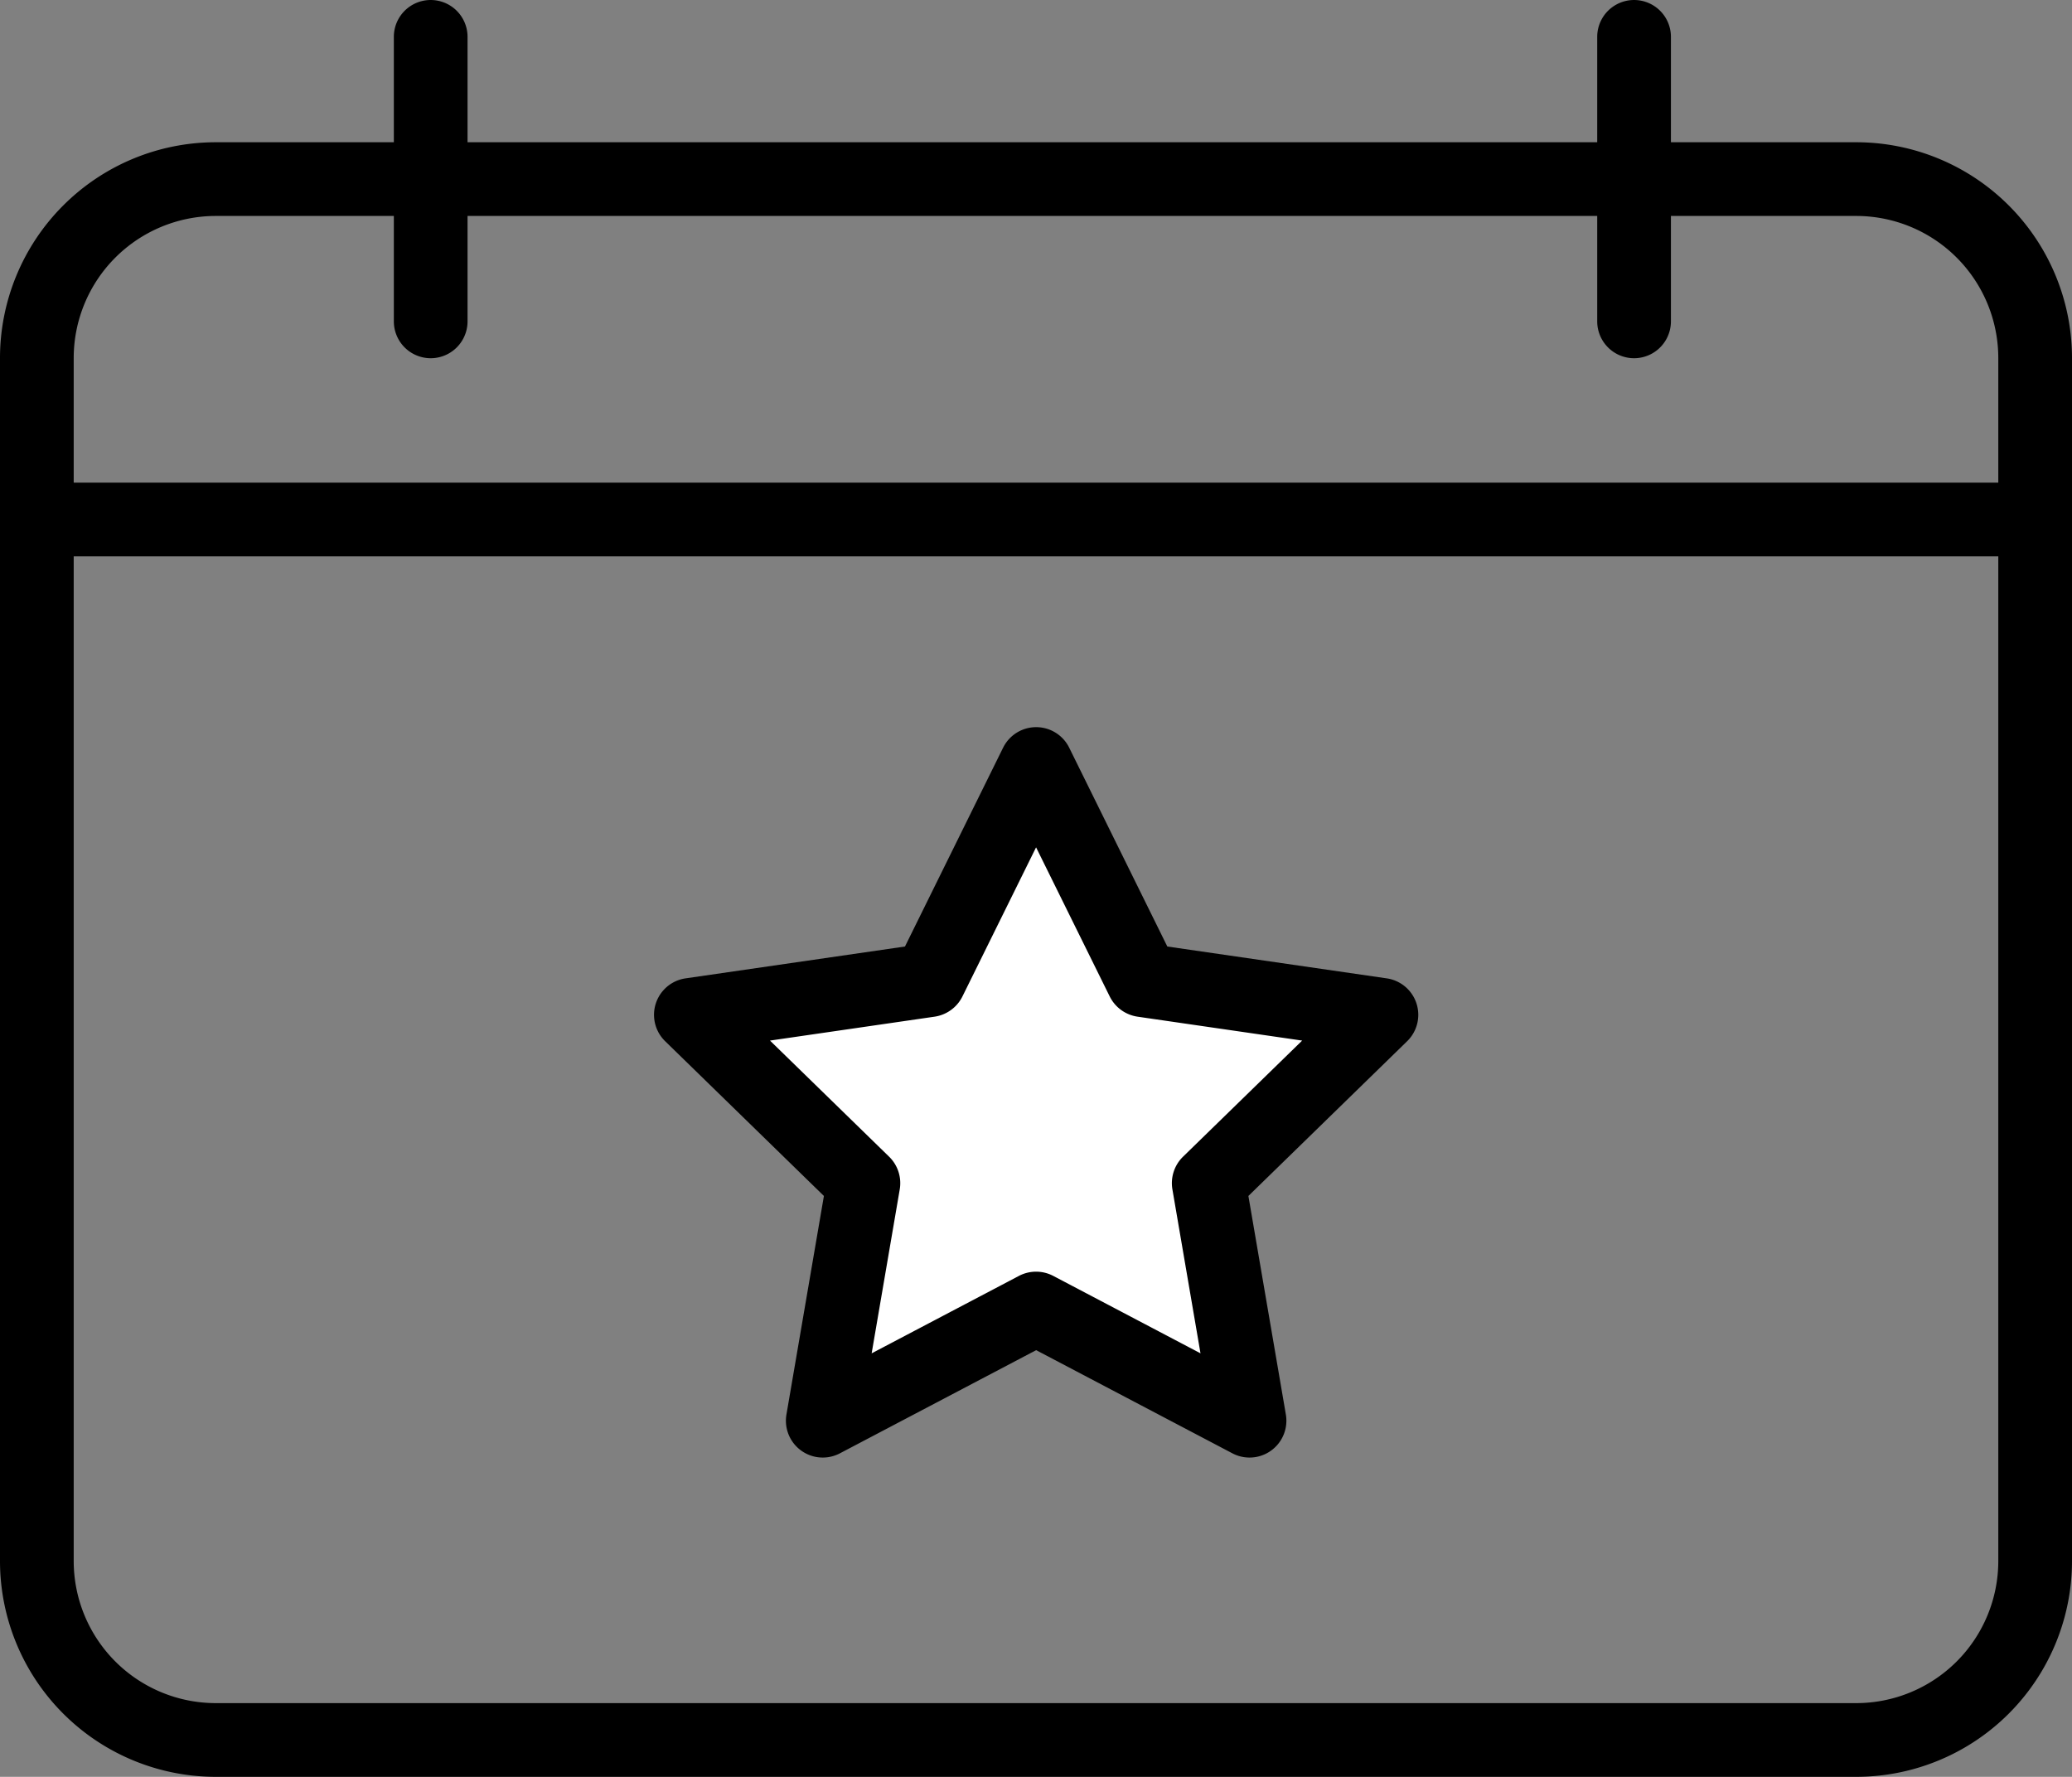
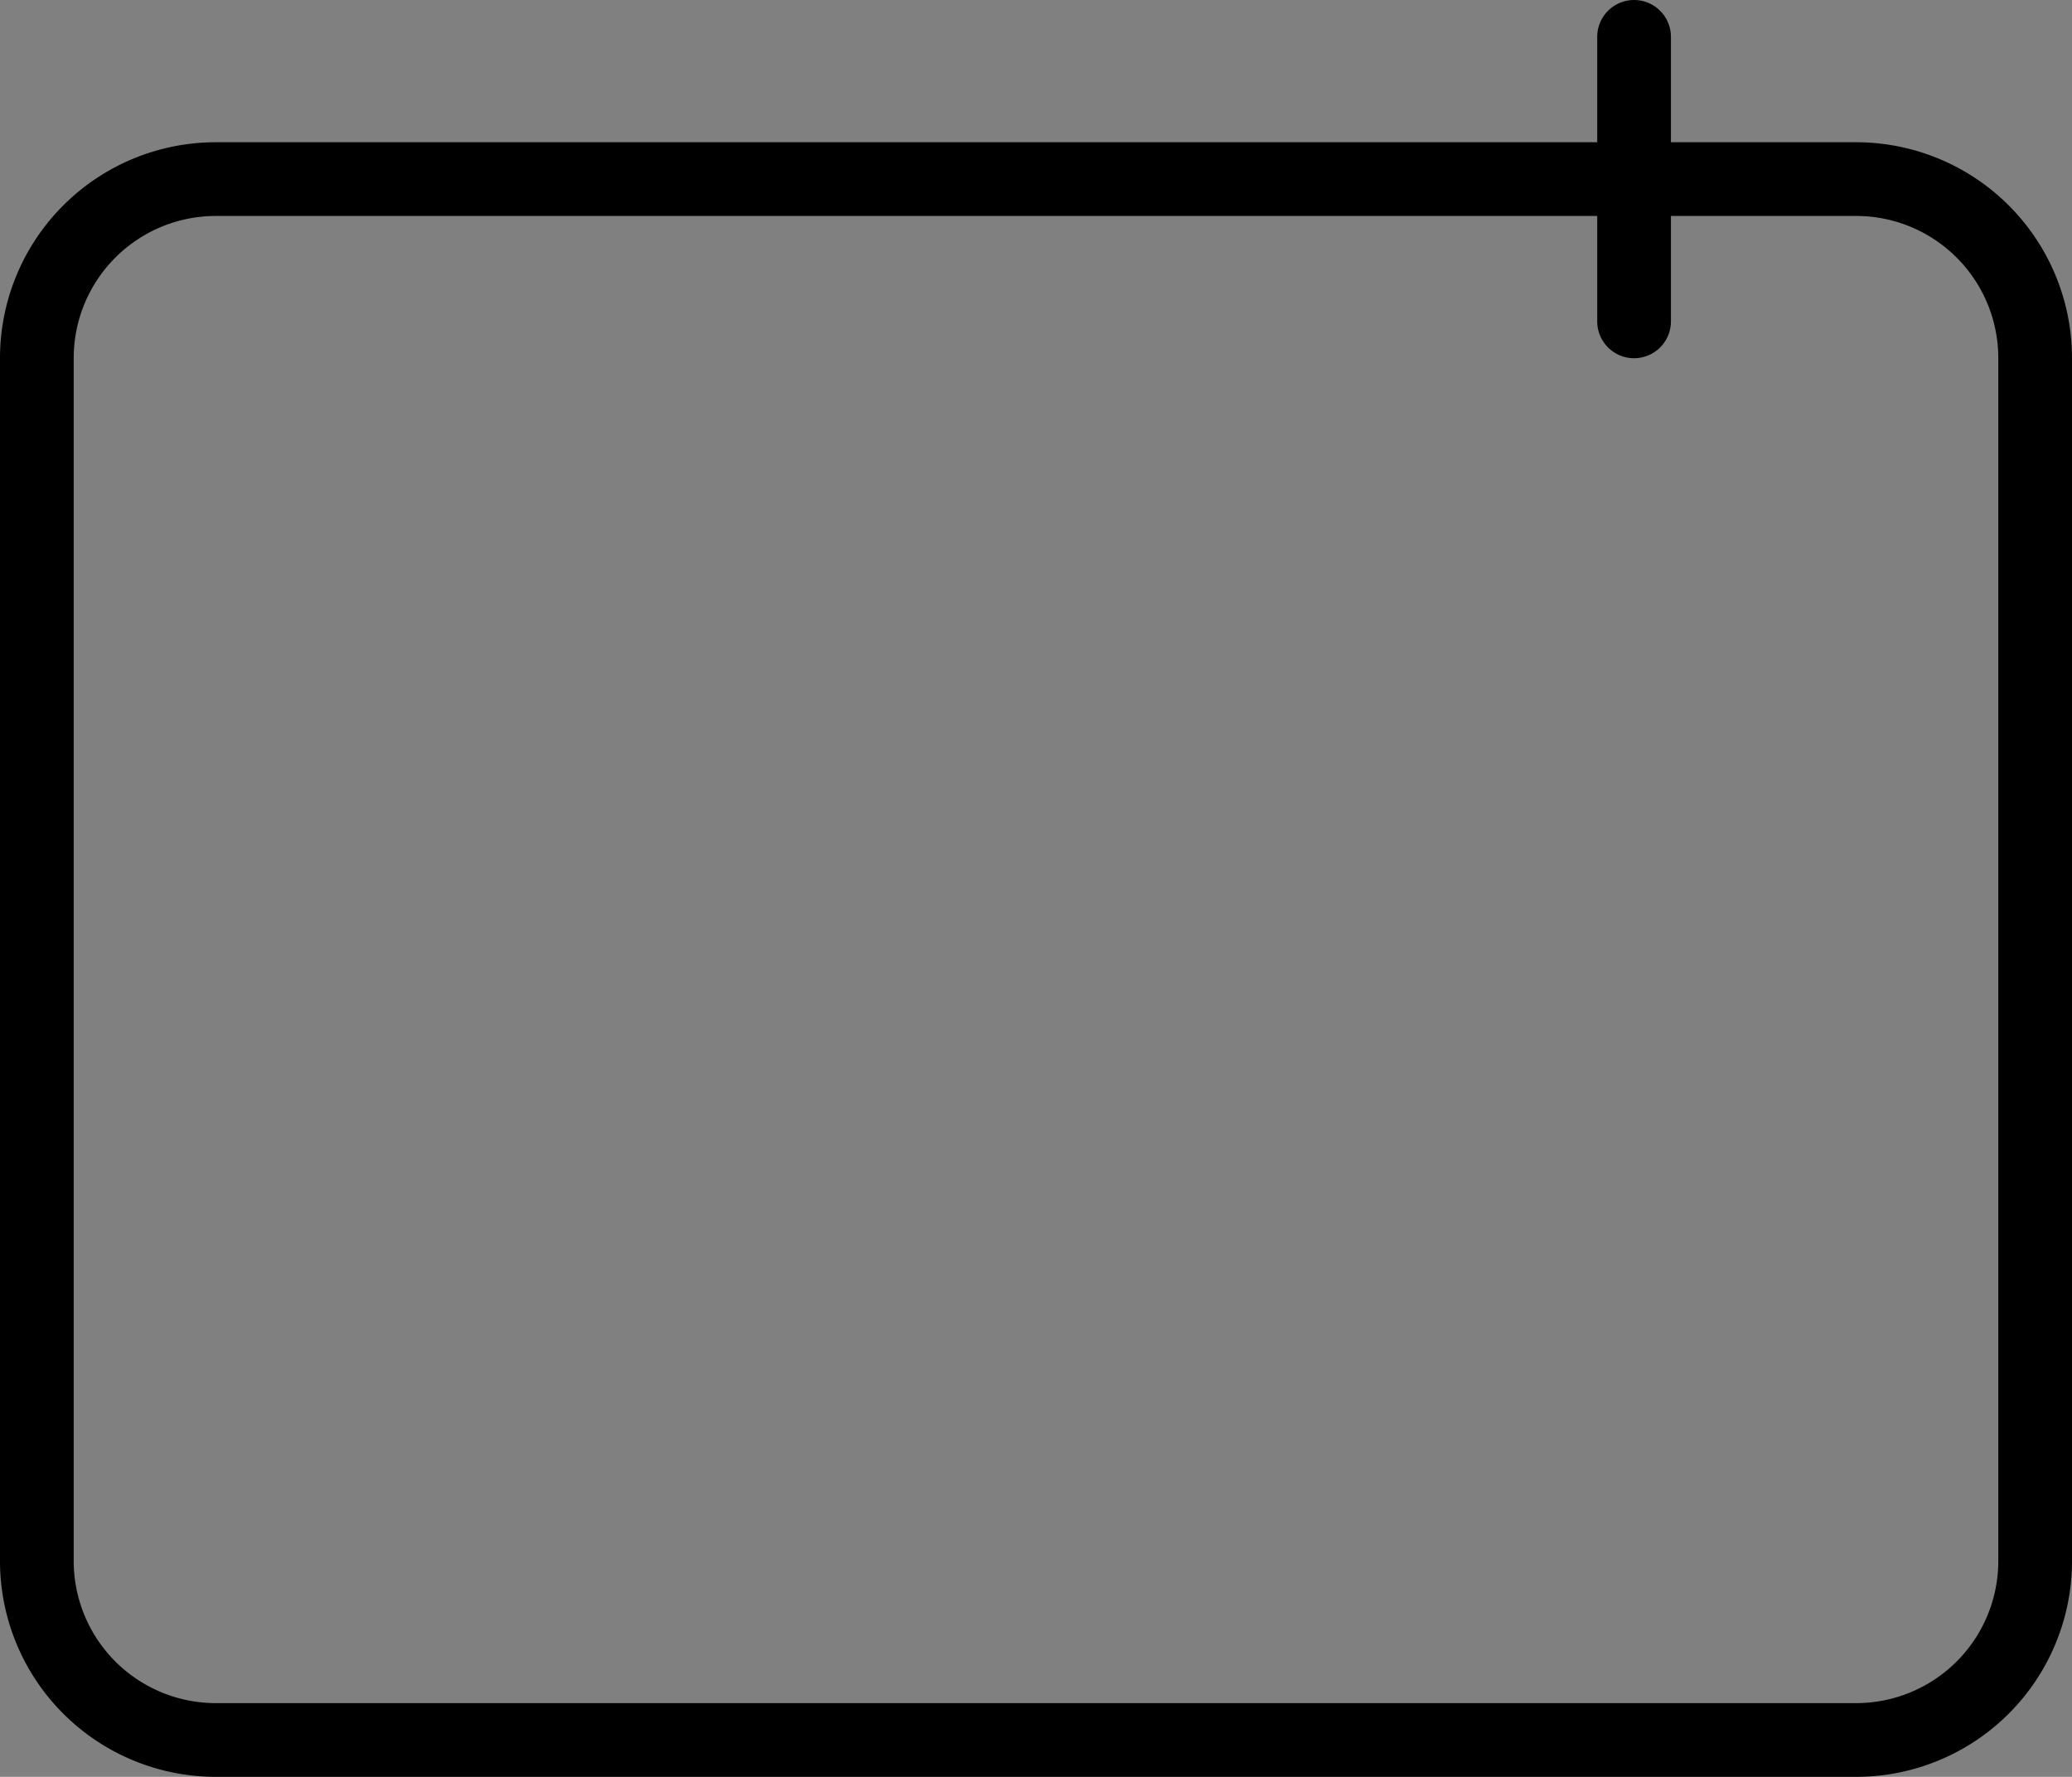
<svg xmlns="http://www.w3.org/2000/svg" width="110.618" height="94.857" viewBox="0 0 110.618 94.857">
  <rect x="0" y="0" width="110.618" height="94.857" fill="#808080" stroke="none" />
  <g id="benefits-icon14" transform="translate(20255.878 -1137.841)">
-     <path id="Path_310" data-name="Path 310" d="M1894.423,1270.444v15.188a1.967,1.967,0,0,0,3.935,0v-15.188a1.967,1.967,0,1,0-3.935,0" transform="translate(-22129.275 -130.635)" />
    <path id="Path_311" data-name="Path 311" d="M2024.014,1270.444v15.188a1.967,1.967,0,0,0,3.935,0v-15.188a1.967,1.967,0,1,0-3.935,0" transform="translate(-22194.621 -130.635)" />
    <path id="Path_312" data-name="Path 312" d="M1951.106,1369.091v-1.968h-87.572a7.588,7.588,0,0,1-7.588-7.588v-64.217a7.589,7.589,0,0,1,7.588-7.588h87.572a7.588,7.588,0,0,1,7.588,7.588v64.217a7.588,7.588,0,0,1-7.588,7.588v3.935a11.523,11.523,0,0,0,11.523-11.523v-64.217a11.523,11.523,0,0,0-11.523-11.523h-87.572a11.523,11.523,0,0,0-11.523,11.523v64.217a11.523,11.523,0,0,0,11.523,11.523h87.572Z" transform="translate(-22107.889 -138.36)" />
-     <path id="Path_313" data-name="Path 313" d="M1856.2,1324.389h104.483a1.967,1.967,0,0,0,0-3.935H1856.2a1.967,1.967,0,1,0,0,3.935" transform="translate(-22109.008 -156.845)" />
-     <path id="Path_314" data-name="Path 314" d="M1944.831,1350.749l5.7,11.541,12.736,1.851-9.216,8.983,2.175,12.685-11.391-5.989-11.391,5.989,2.175-12.685-9.215-8.983,12.736-1.851Z" transform="translate(-22145.4 -172.122)" fill="#fff" />
-     <path id="Path_315" data-name="Path 315" d="M1942.83,1348.748l-1.764.871,5.7,11.541a1.977,1.977,0,0,0,1.481,1.076l8.791,1.277-6.361,6.2a1.974,1.974,0,0,0-.566,1.741l1.5,8.755-7.862-4.134a1.974,1.974,0,0,0-1.831,0l-7.863,4.134,1.5-8.755a1.974,1.974,0,0,0-.566-1.741l-6.361-6.2,8.791-1.277a1.977,1.977,0,0,0,1.481-1.076l5.7-11.541-1.764-.871-1.764.871,1.764-.871-1.764-.87-5.238,10.613-11.712,1.7a1.967,1.967,0,0,0-1.091,3.356l8.475,8.261-2,11.665a1.967,1.967,0,0,0,2.855,2.074l10.476-5.507,10.476,5.507a1.967,1.967,0,0,0,2.855-2.074l-2-11.665,8.475-8.261a1.967,1.967,0,0,0-1.091-3.356l-11.712-1.7-5.238-10.613a1.967,1.967,0,0,0-3.529,0Z" transform="translate(-22143.398 -170.12)" />
  </g>
</svg>